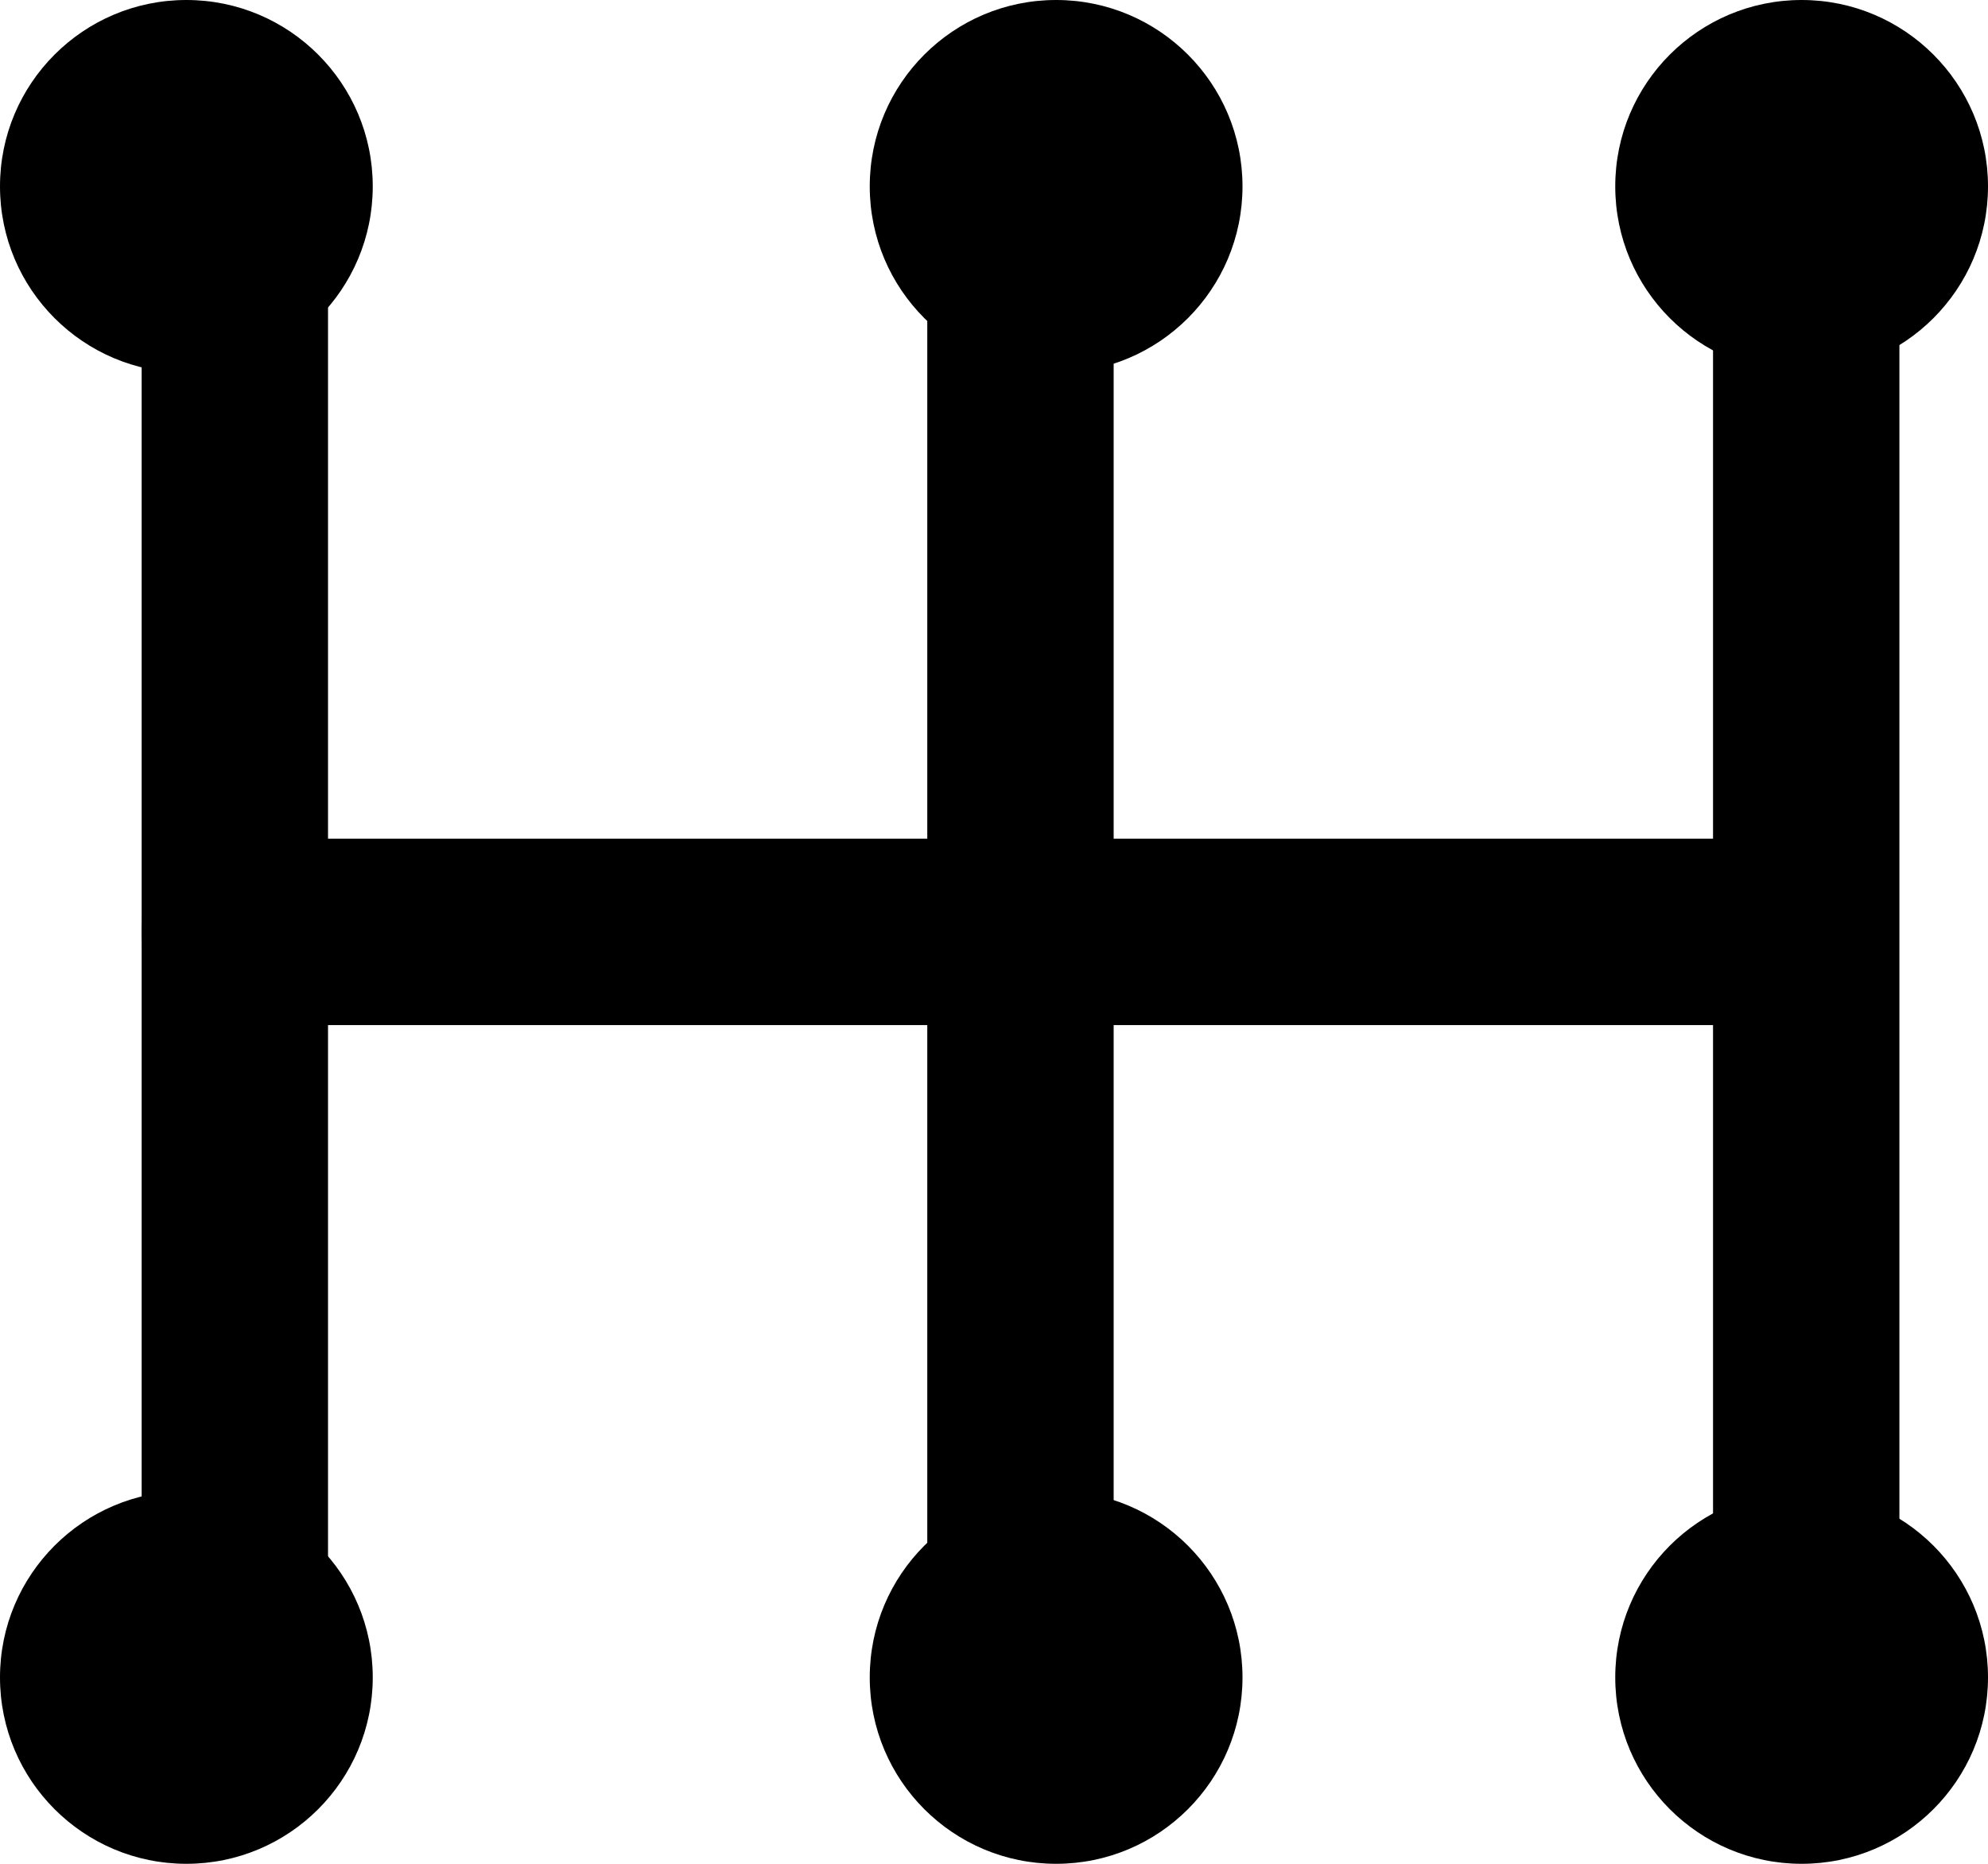
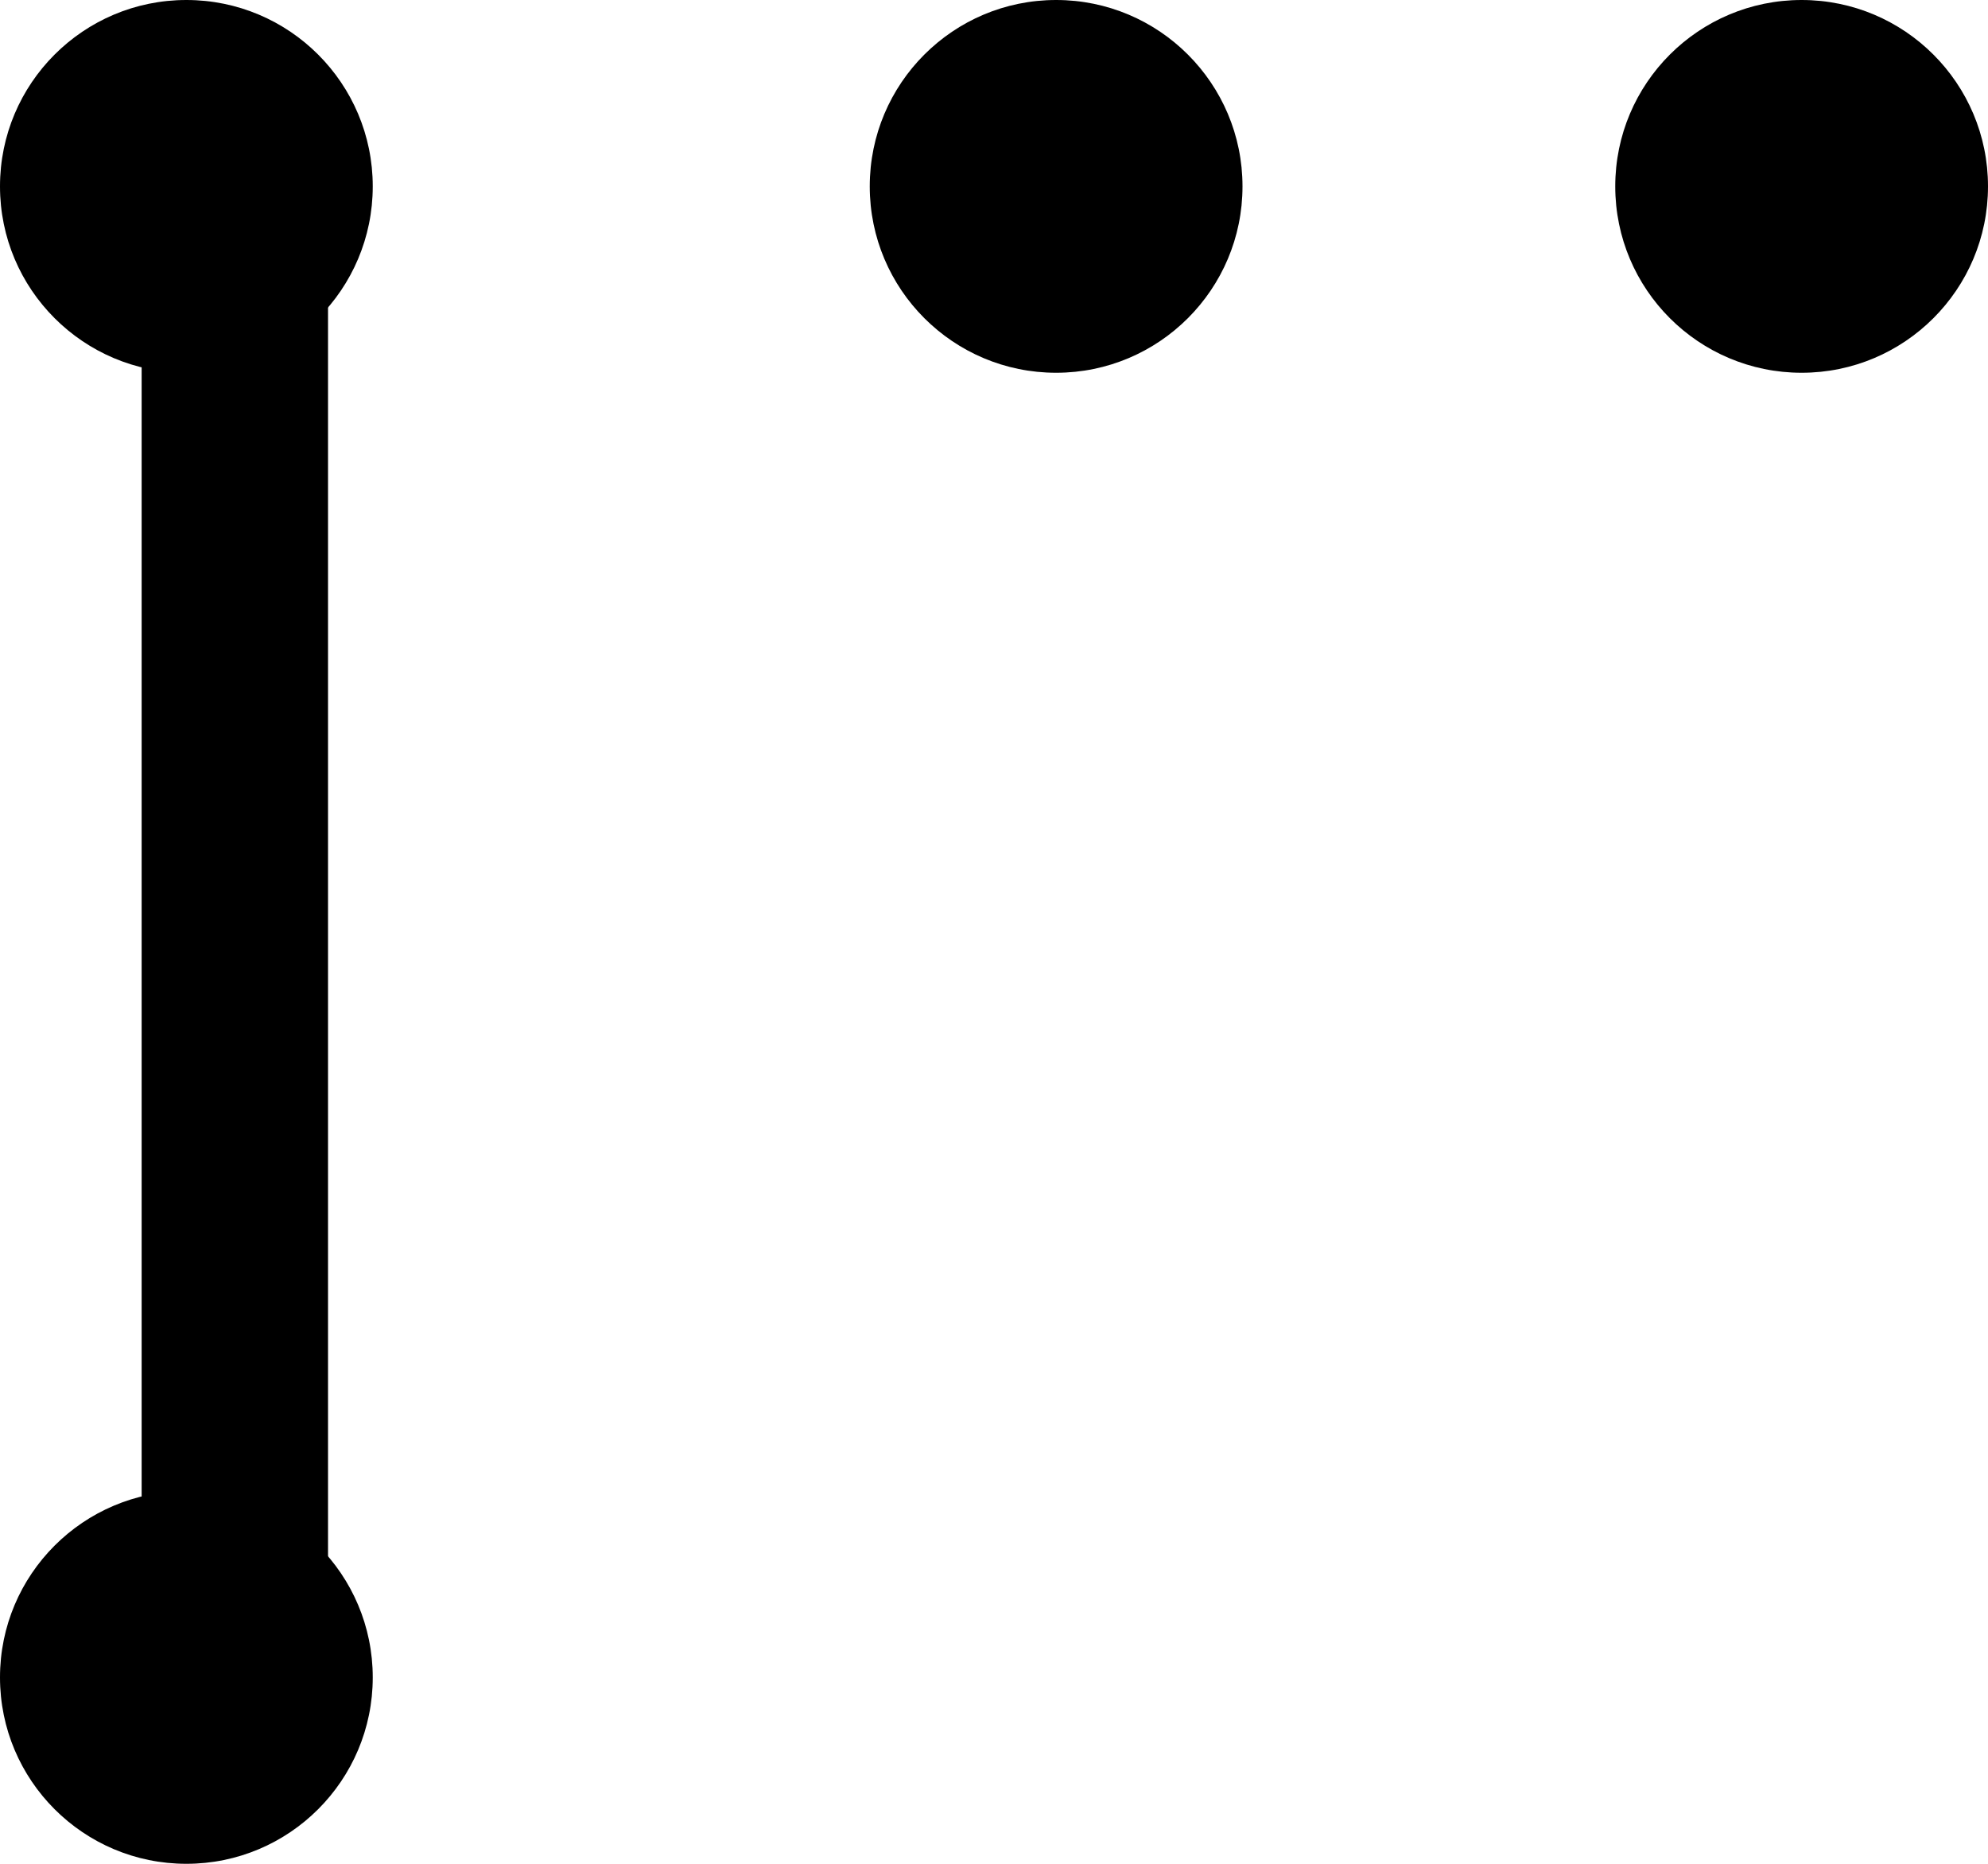
<svg xmlns="http://www.w3.org/2000/svg" width="16" height="15" viewBox="0 0 16 15">
  <g id="Raggruppa_15496" data-name="Raggruppa 15496" transform="translate(-0.359)">
    <path id="Tracciato_3578" data-name="Tracciato 3578" d="M-6577.212,145.443V157.3" transform="translate(6579.461 -143.874)" fill="none" stroke="#000" stroke-linecap="round" stroke-width="1.5" />
-     <path id="Tracciato_3579" data-name="Tracciato 3579" d="M-6577.212,145.443V157.3" transform="translate(6585.784 -143.874)" fill="none" stroke="#000" stroke-linecap="round" stroke-width="1.5" />
-     <path id="Tracciato_3580" data-name="Tracciato 3580" d="M-6577.212,145.443V157.3" transform="translate(6592.108 -143.874)" fill="none" stroke="#000" stroke-linecap="round" stroke-width="1.5" />
-     <path id="Tracciato_3581" data-name="Tracciato 3581" d="M0,0V12.314" transform="translate(14.563 7.5) rotate(90)" fill="none" stroke="#000" stroke-linecap="round" stroke-width="1.5" />
    <circle id="Ellisse_406" data-name="Ellisse 406" cx="1.5" cy="1.5" r="1.5" transform="translate(7.359)" />
-     <circle id="Ellisse_410" data-name="Ellisse 410" cx="1.5" cy="1.5" r="1.5" transform="translate(7.359 12)" />
    <circle id="Ellisse_408" data-name="Ellisse 408" cx="1.5" cy="1.5" r="1.5" transform="translate(13.359)" />
-     <circle id="Ellisse_409" data-name="Ellisse 409" cx="1.5" cy="1.5" r="1.5" transform="translate(13.359 12)" />
    <circle id="Ellisse_407" data-name="Ellisse 407" cx="1.5" cy="1.5" r="1.5" transform="translate(0.359)" />
    <circle id="Ellisse_411" data-name="Ellisse 411" cx="1.5" cy="1.5" r="1.5" transform="translate(0.359 12)" />
  </g>
</svg>